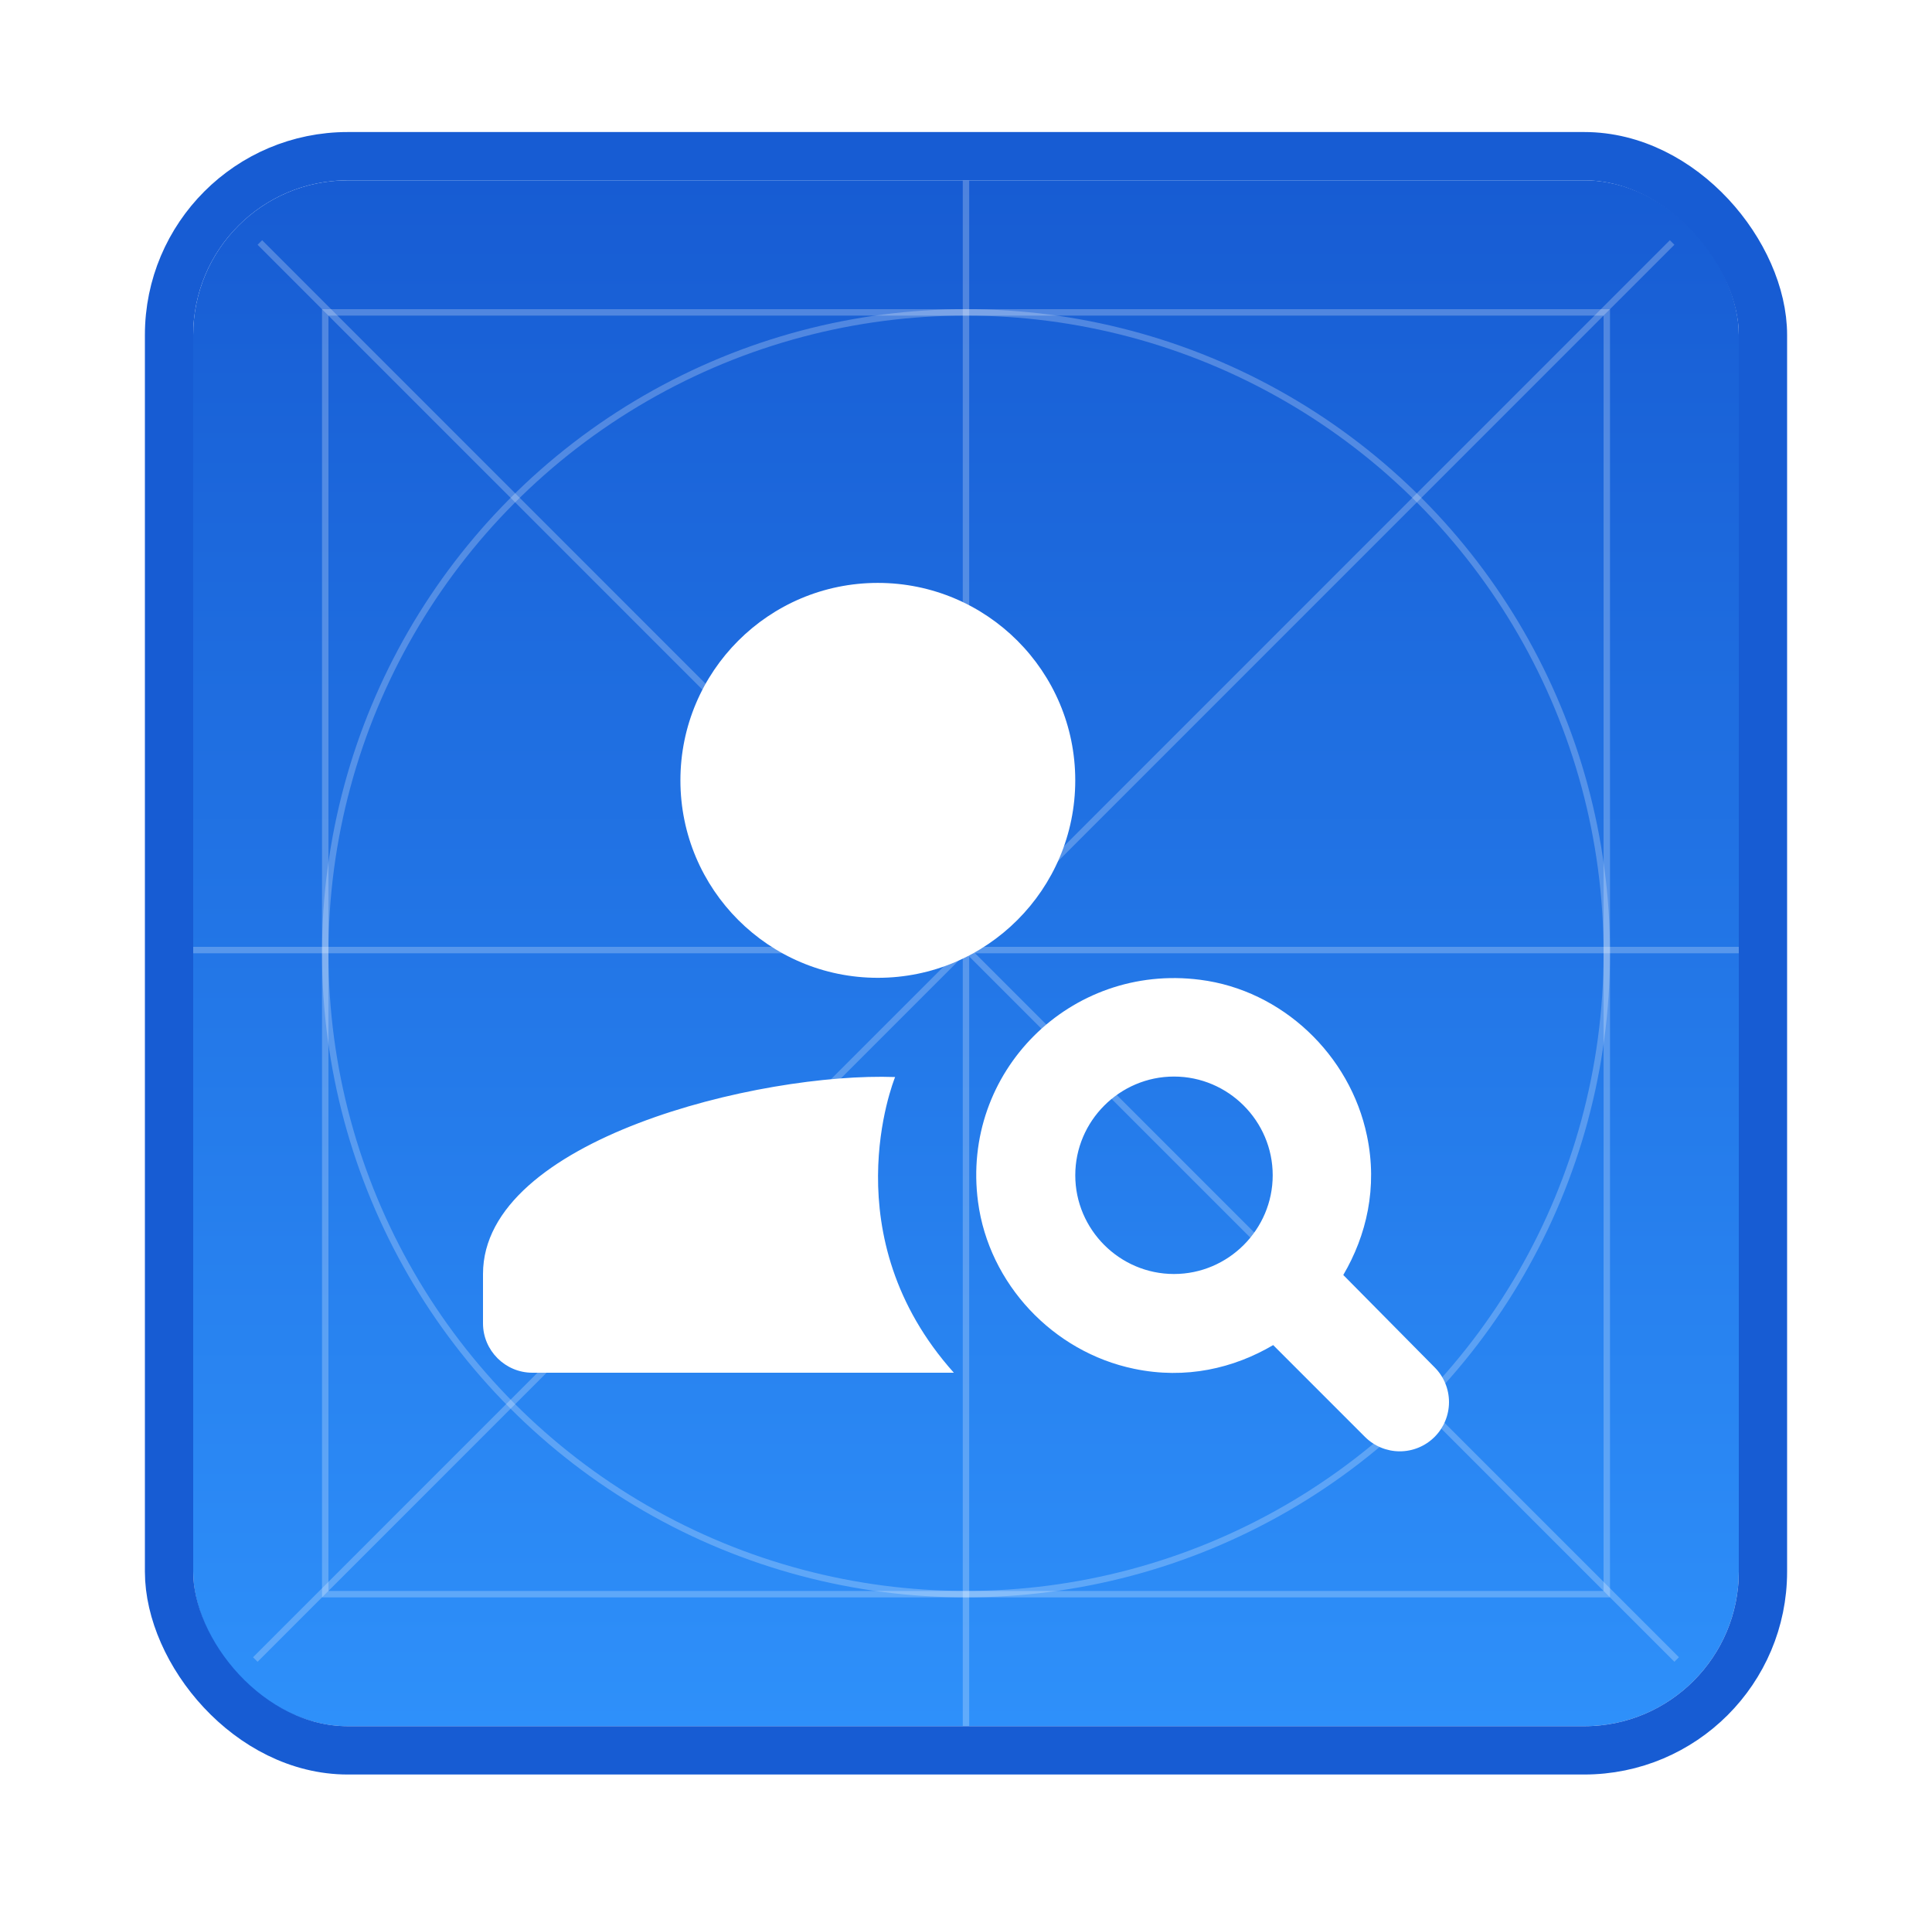
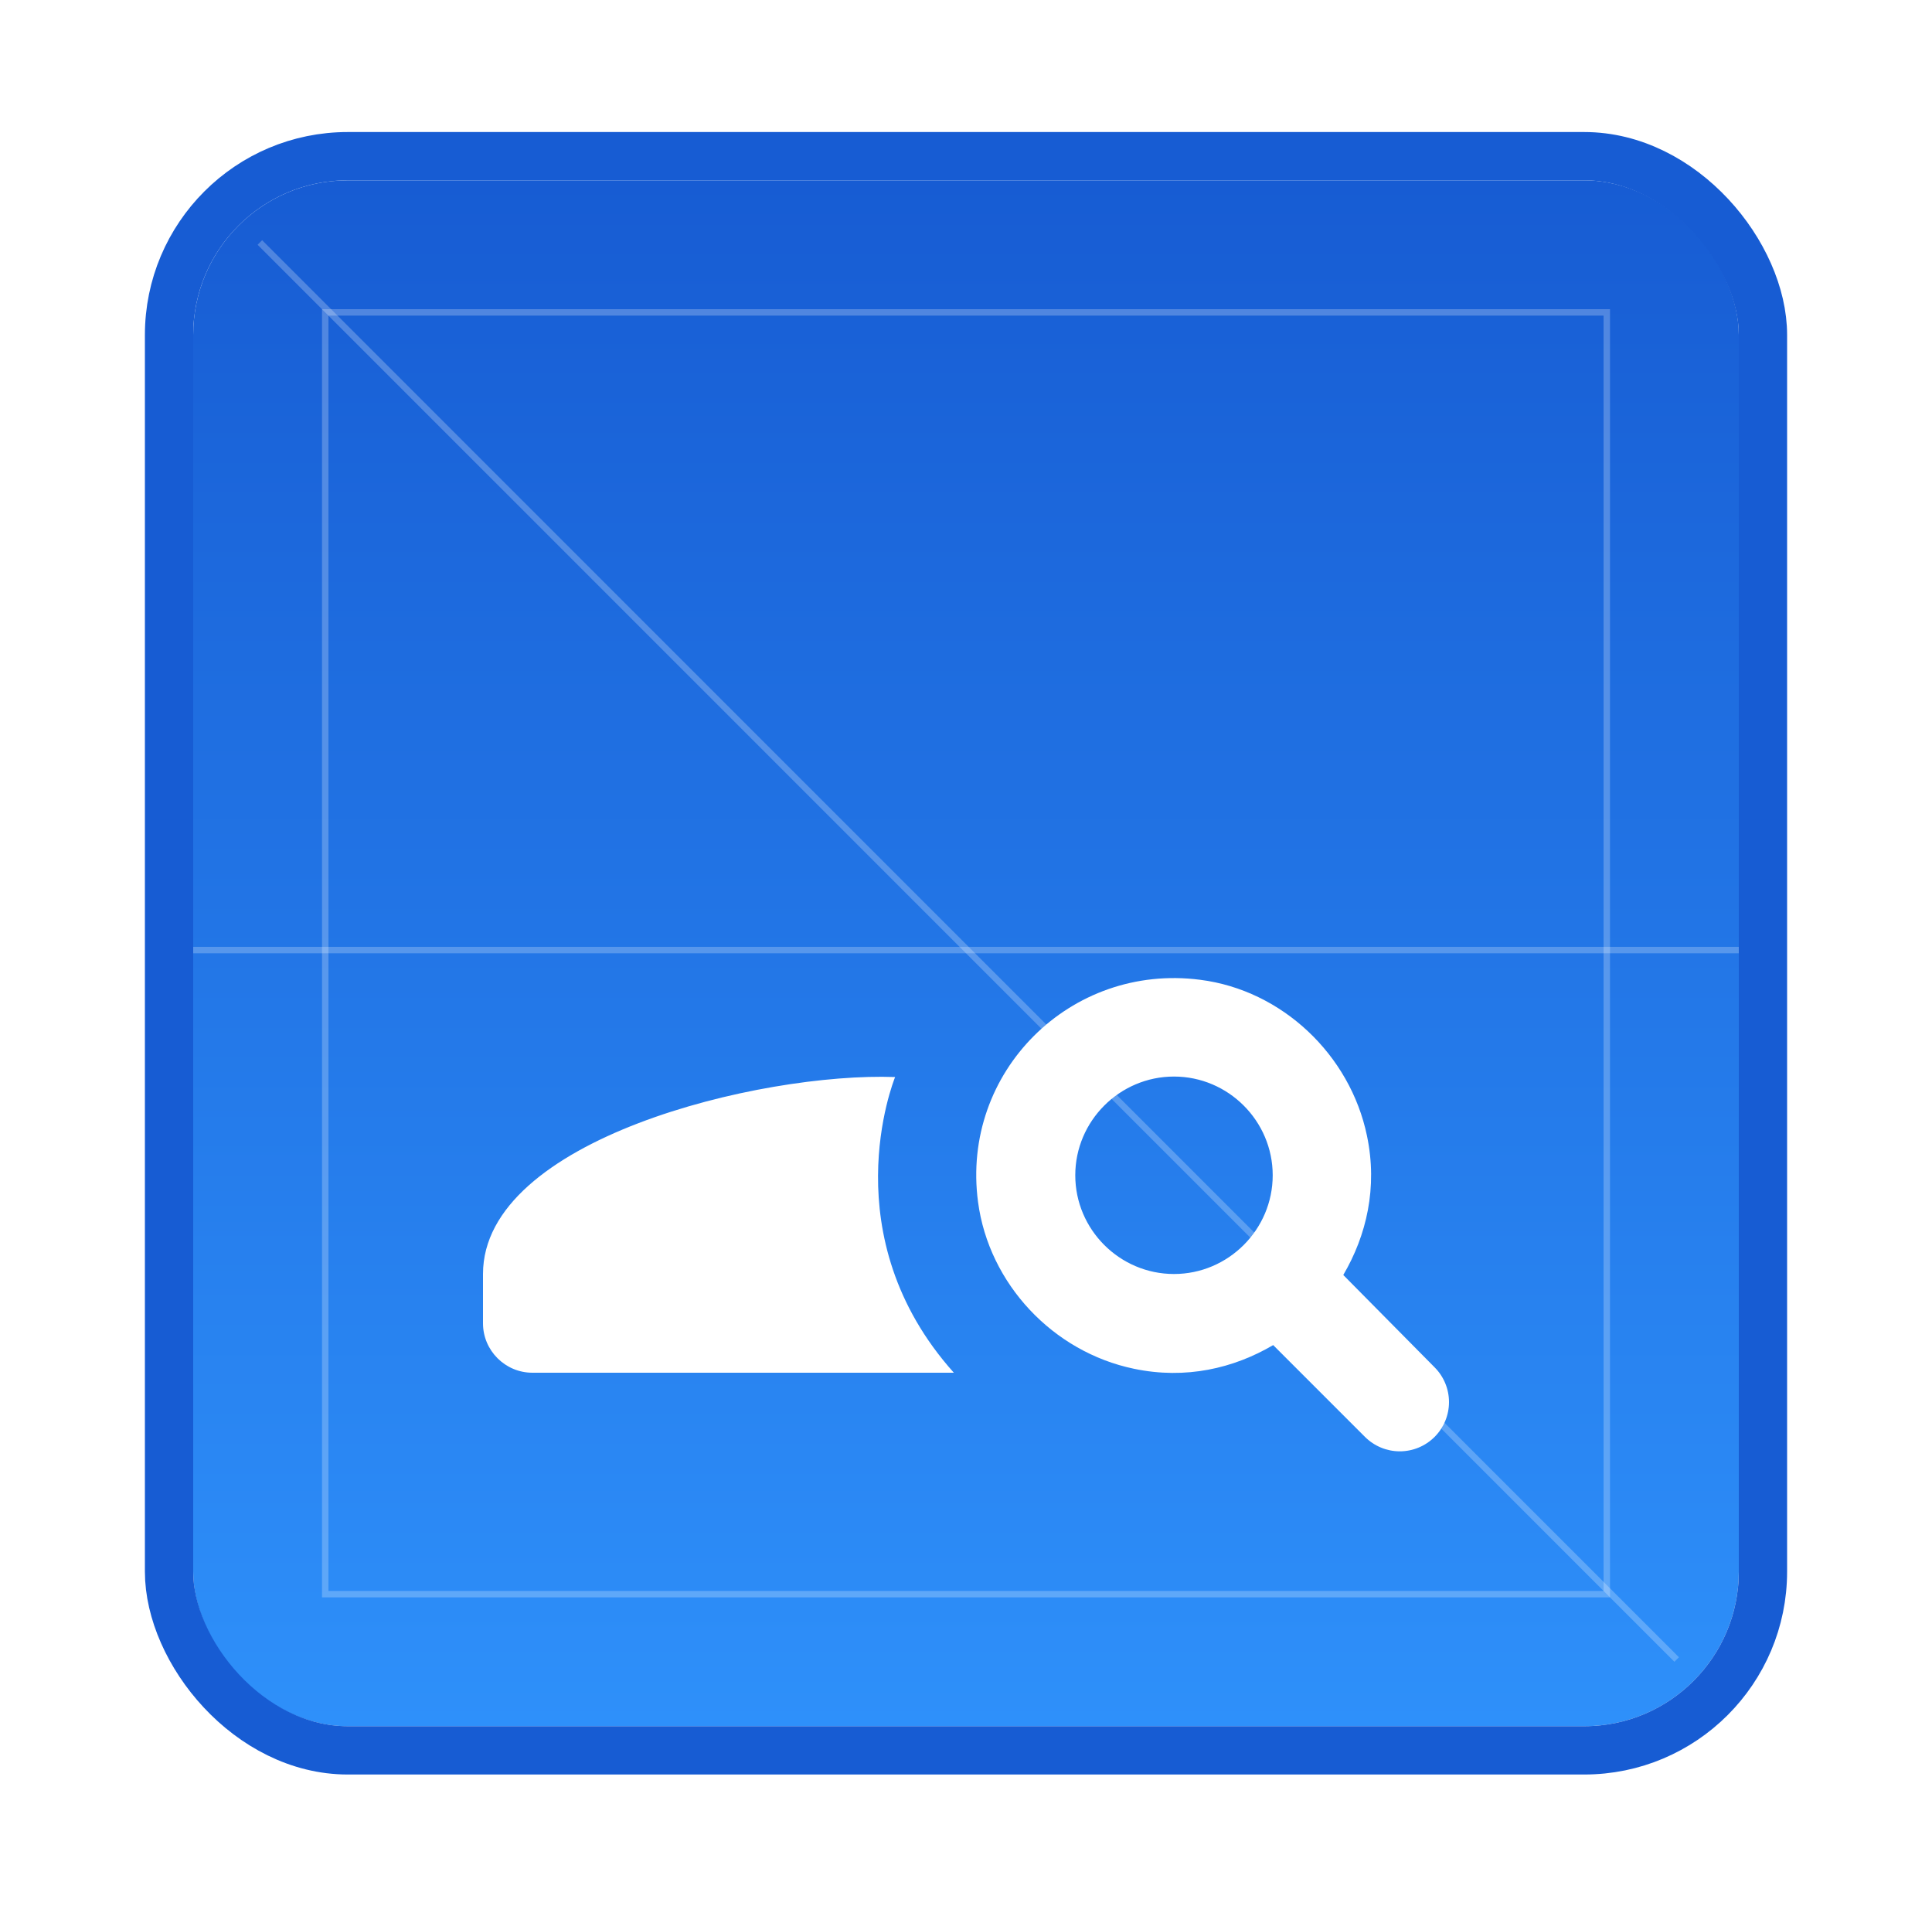
<svg xmlns="http://www.w3.org/2000/svg" width="100" height="99" viewBox="0 0 100 99" fill="none">
  <g filter="url(#filter0_d_3808_6416)">
    <g clip-path="url(#clip0_3808_6416)">
      <rect x="10" y="6" width="80" height="80" rx="8" fill="url(#paint0_linear_3808_6416)" />
-       <line x1="13.215" y1="82.549" x2="86.549" y2="9.215" stroke="white" stroke-opacity="0.24" stroke-width="0.333" />
      <line x1="13.451" y1="9.216" x2="86.784" y2="82.549" stroke="white" stroke-opacity="0.24" stroke-width="0.333" />
-       <line x1="49.999" y1="86" x2="49.999" y2="6" stroke="white" stroke-opacity="0.24" stroke-width="0.333" />
      <line x1="10" y1="45.833" x2="90" y2="45.833" stroke="white" stroke-opacity="0.24" stroke-width="0.333" />
      <g filter="url(#filter1_d_3808_6416)">
-         <path d="M45.436 43.937C51.08 43.937 55.655 39.362 55.655 33.719C55.655 28.075 51.08 23.5 45.436 23.5C39.793 23.5 35.218 28.075 35.218 33.719C35.218 39.362 39.793 43.937 45.436 43.937Z" fill="white" />
-       </g>
+         </g>
      <g filter="url(#filter2_d_3808_6416)">
        <path d="M46.331 49.072C39.357 48.817 25 52.291 25 59.265V61.82C25 63.225 26.15 64.374 27.555 64.374H49.371C43.062 57.324 46.229 49.328 46.331 49.072ZM69.528 59.316C70.728 57.273 71.316 54.794 70.754 52.112C69.885 47.922 66.36 44.576 62.119 44.039C55.401 43.171 49.729 48.817 50.623 55.535C51.185 59.776 54.506 63.301 58.696 64.17C61.379 64.732 63.856 64.145 65.9 62.944L70.652 67.696C71.13 68.173 71.777 68.442 72.453 68.442C73.129 68.442 73.776 68.173 74.254 67.696C74.732 67.218 75 66.57 75 65.894C75 65.219 74.732 64.571 74.254 64.094L69.528 59.316ZM60.765 59.265C57.955 59.265 55.656 56.966 55.656 54.156C55.656 51.346 57.955 49.047 60.765 49.047C63.575 49.047 65.875 51.346 65.875 54.156C65.875 56.966 63.575 59.265 60.765 59.265Z" fill="white" />
      </g>
      <rect x="16.834" y="12.833" width="66.333" height="66.333" stroke="white" stroke-opacity="0.24" stroke-width="0.333" />
-       <circle cx="50" cy="46" r="33.167" stroke="white" stroke-opacity="0.24" stroke-width="0.333" />
    </g>
    <rect x="8.75" y="4.75" width="82.5" height="82.5" rx="9.25" stroke="#175CD3" stroke-width="2.5" />
  </g>
  <defs>
    <filter id="filter0_d_3808_6416" x="0.833" y="0.167" width="98.333" height="98.333" filterUnits="userSpaceOnUse" color-interpolation-filters="sRGB">
      <feFlood flood-opacity="0" result="BackgroundImageFix" />
      <feColorMatrix in="SourceAlpha" type="matrix" values="0 0 0 0 0 0 0 0 0 0 0 0 0 0 0 0 0 0 127 0" result="hardAlpha" />
      <feOffset dy="3.333" />
      <feGaussianBlur stdDeviation="3.333" />
      <feColorMatrix type="matrix" values="0 0 0 0 0.063 0 0 0 0 0.094 0 0 0 0 0.157 0 0 0 0.05 0" />
      <feBlend mode="normal" in2="BackgroundImageFix" result="effect1_dropShadow_3808_6416" />
      <feBlend mode="normal" in="SourceGraphic" in2="effect1_dropShadow_3808_6416" result="shape" />
    </filter>
    <filter id="filter1_d_3808_6416" x="30.218" y="21.833" width="30.438" height="30.437" filterUnits="userSpaceOnUse" color-interpolation-filters="sRGB">
      <feFlood flood-opacity="0" result="BackgroundImageFix" />
      <feColorMatrix in="SourceAlpha" type="matrix" values="0 0 0 0 0 0 0 0 0 0 0 0 0 0 0 0 0 0 127 0" result="hardAlpha" />
      <feOffset dy="3.333" />
      <feGaussianBlur stdDeviation="2.5" />
      <feComposite in2="hardAlpha" operator="out" />
      <feColorMatrix type="matrix" values="0 0 0 0 0 0 0 0 0 0 0 0 0 0 0 0 0 0 0.25 0" />
      <feBlend mode="normal" in2="BackgroundImageFix" result="effect1_dropShadow_3808_6416" />
      <feBlend mode="normal" in="SourceGraphic" in2="effect1_dropShadow_3808_6416" result="shape" />
    </filter>
    <filter id="filter2_d_3808_6416" x="20" y="42.284" width="60" height="34.491" filterUnits="userSpaceOnUse" color-interpolation-filters="sRGB">
      <feFlood flood-opacity="0" result="BackgroundImageFix" />
      <feColorMatrix in="SourceAlpha" type="matrix" values="0 0 0 0 0 0 0 0 0 0 0 0 0 0 0 0 0 0 127 0" result="hardAlpha" />
      <feOffset dy="3.333" />
      <feGaussianBlur stdDeviation="2.5" />
      <feComposite in2="hardAlpha" operator="out" />
      <feColorMatrix type="matrix" values="0 0 0 0 0 0 0 0 0 0 0 0 0 0 0 0 0 0 0.25 0" />
      <feBlend mode="normal" in2="BackgroundImageFix" result="effect1_dropShadow_3808_6416" />
      <feBlend mode="normal" in="SourceGraphic" in2="effect1_dropShadow_3808_6416" result="shape" />
    </filter>
    <linearGradient id="paint0_linear_3808_6416" x1="50" y1="6" x2="50" y2="86" gradientUnits="userSpaceOnUse">
      <stop stop-color="#175CD3" />
      <stop offset="1" stop-color="#2E90FA" />
    </linearGradient>
    <clipPath id="clip0_3808_6416">
      <rect x="10" y="6" width="80" height="80" rx="8" fill="white" />
    </clipPath>
  </defs>
</svg>